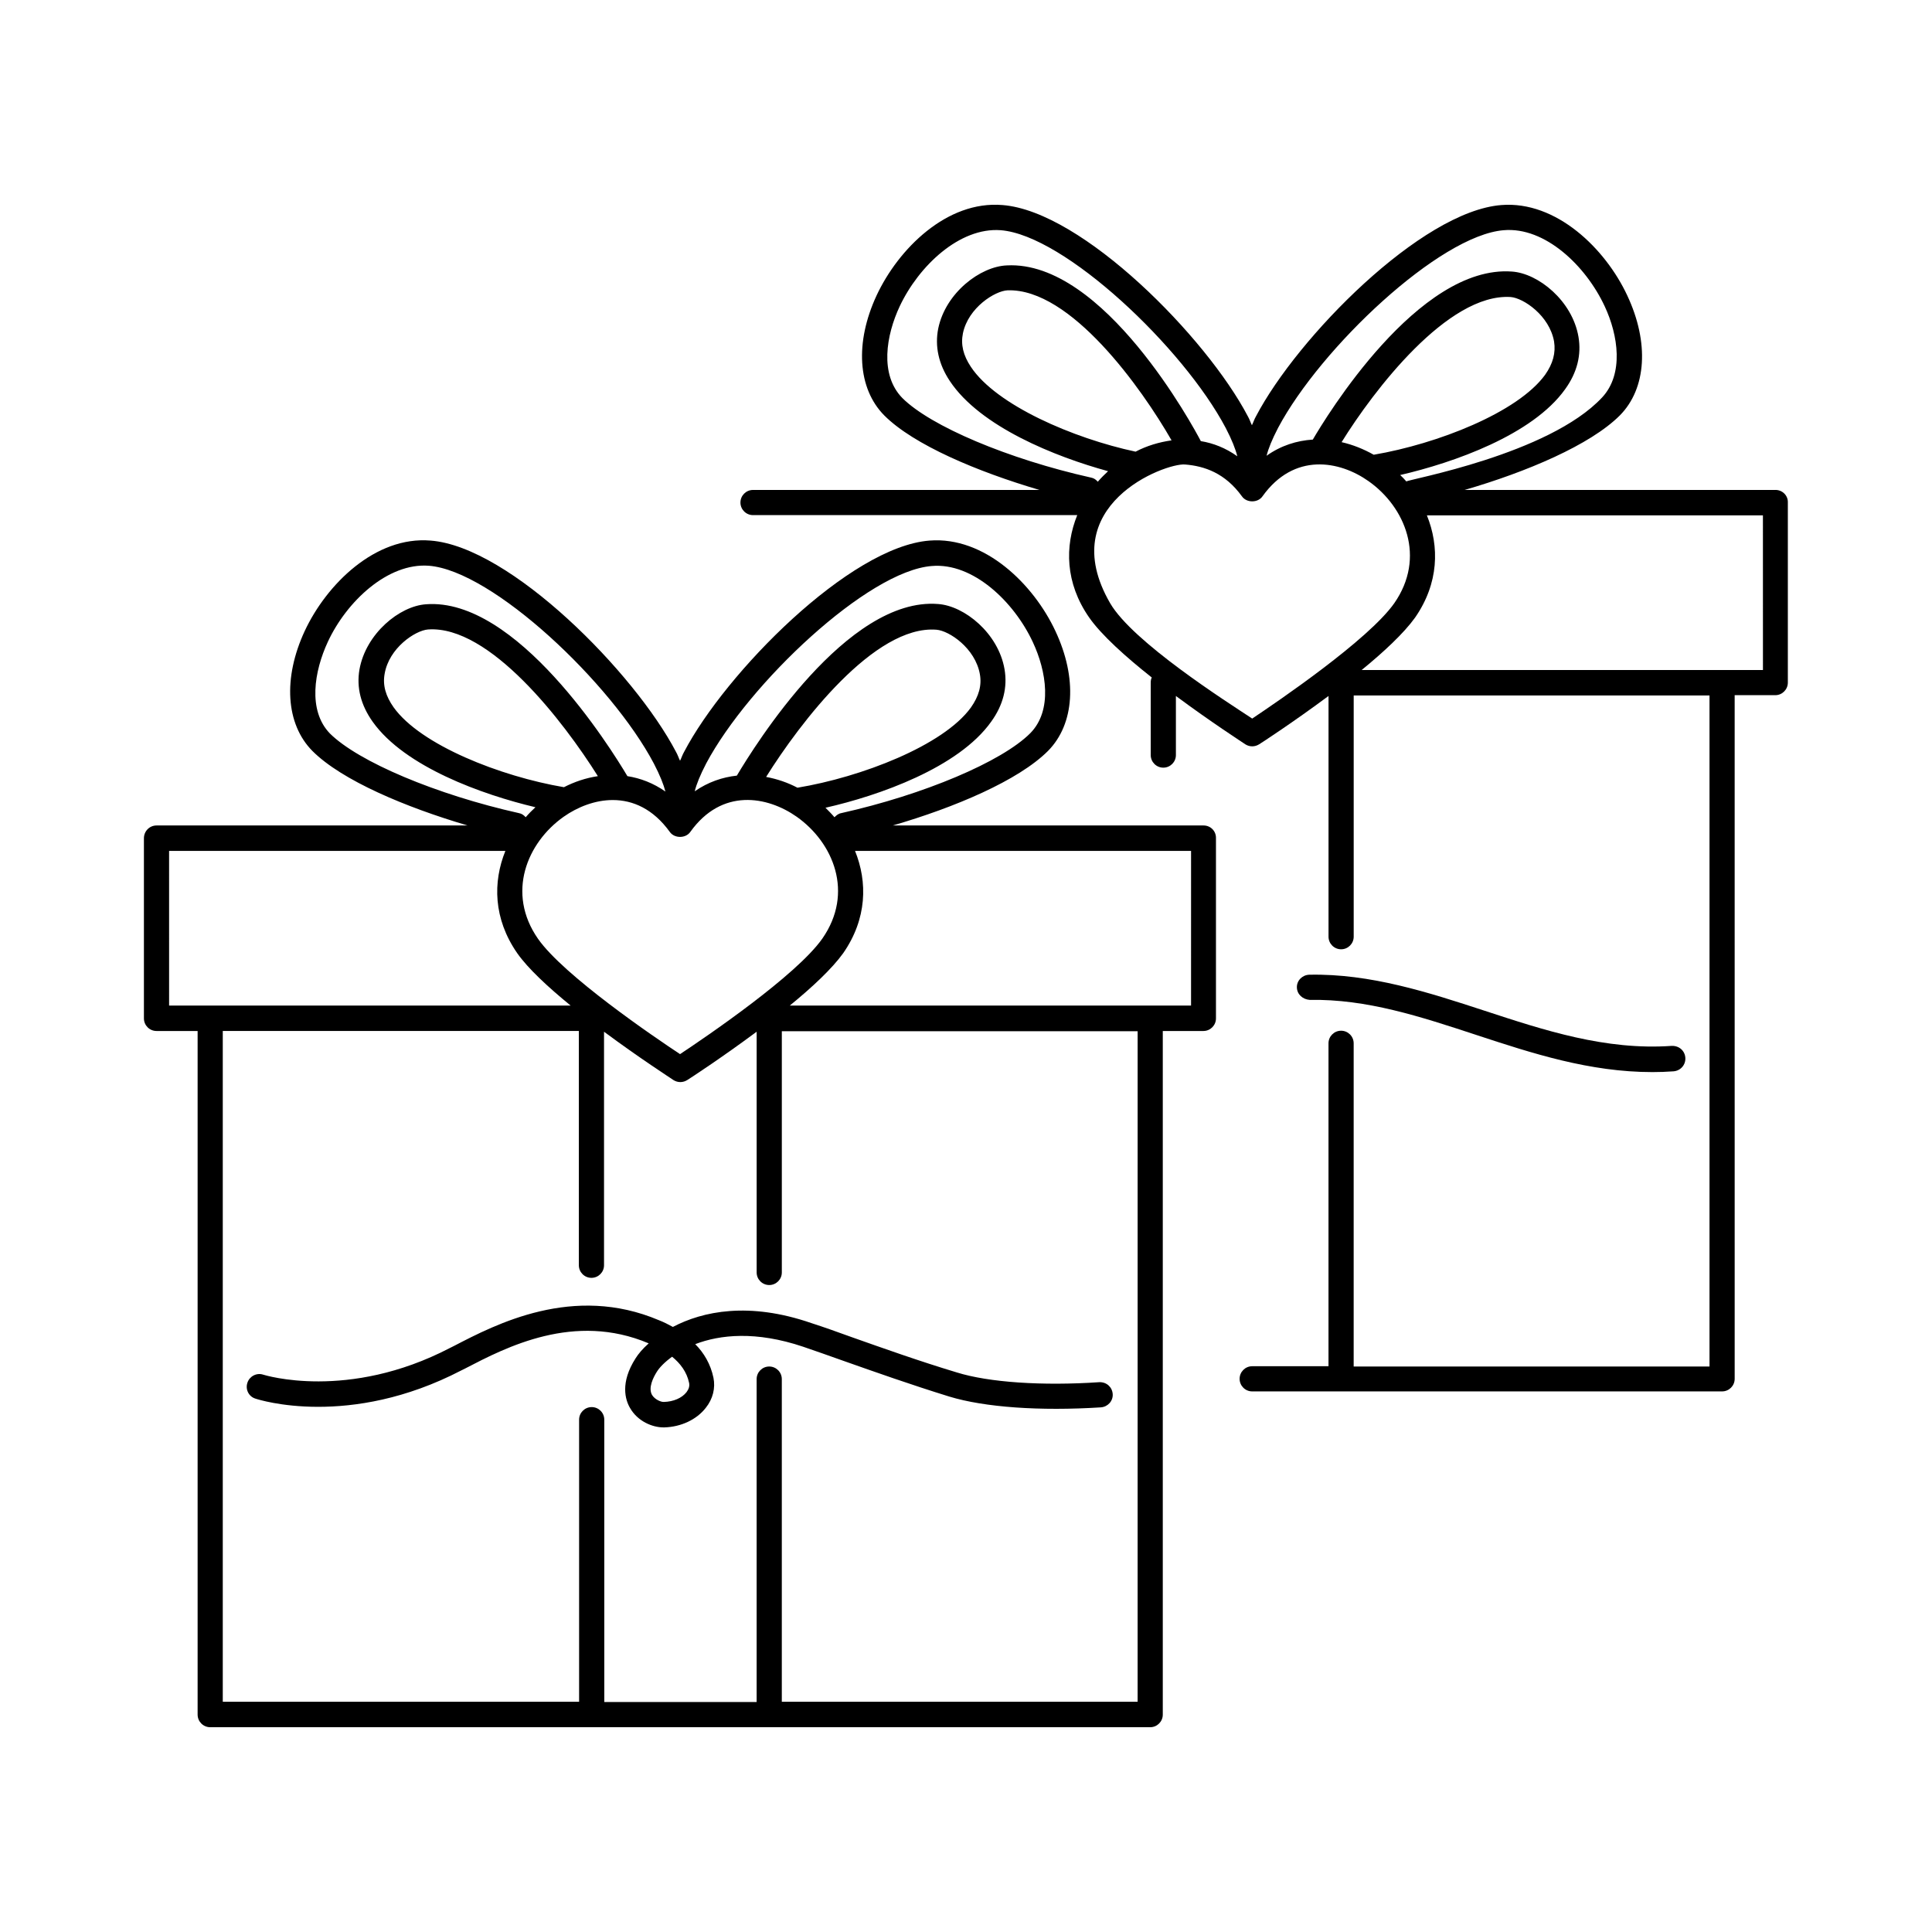
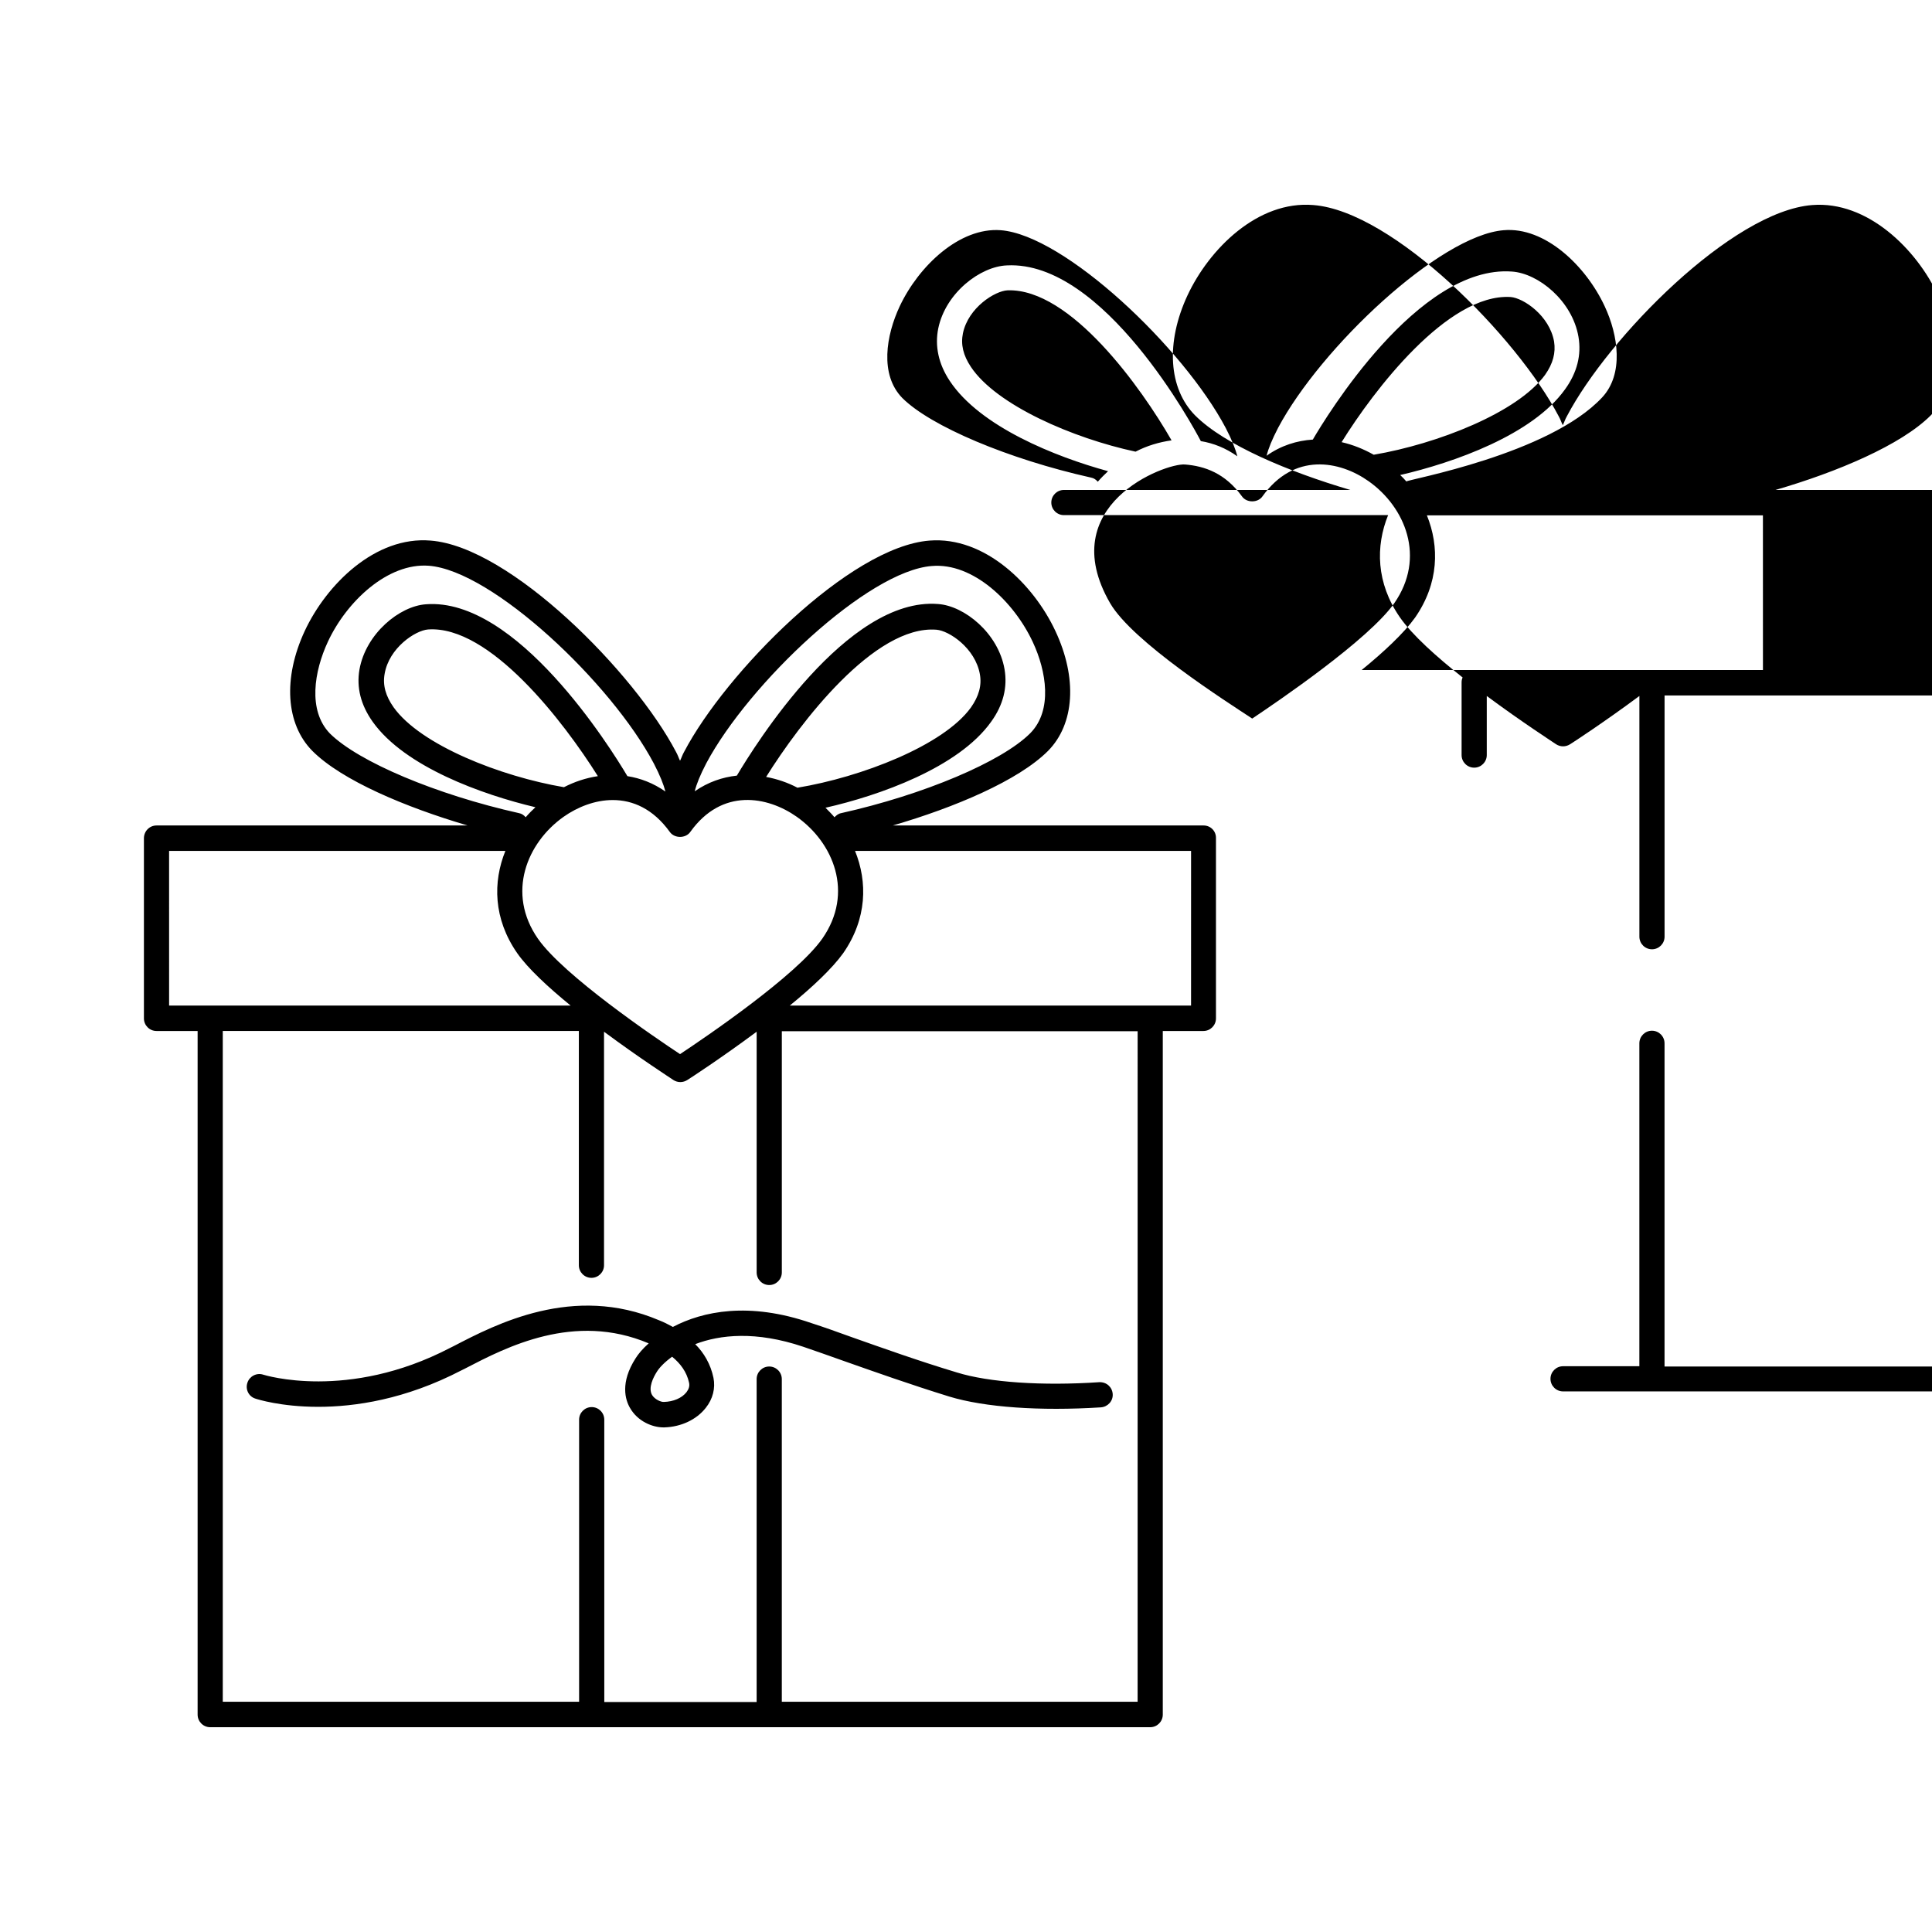
<svg xmlns="http://www.w3.org/2000/svg" fill="#000000" width="800px" height="800px" version="1.1" viewBox="144 144 512 512">
  <g>
    <path d="m462.98 362.76h-82.383c16.406-4.766 33.293-11.914 41.121-19.742 7.082-7.148 7.828-19.336 1.973-31.793-5.785-12.391-18.723-25.121-33.359-23.965-21.172 1.633-54.059 35.062-65.02 55.965-0.477 0.816-0.68 1.566-1.09 2.383-0.41-0.816-0.613-1.566-1.09-2.383-10.961-20.902-43.844-54.328-65.02-55.965-14.637-1.227-27.574 11.574-33.359 23.965-5.785 12.461-5.039 24.645 2.043 31.793 7.828 7.828 24.715 14.91 41.121 19.742h-82.441c-1.84 0-3.336 1.496-3.336 3.402v47.727c0 1.84 1.496 3.336 3.336 3.336h10.895v181.17c0 1.84 1.496 3.336 3.336 3.336h100.89 0.137 47.113 0.137 100.83c1.84 0 3.336-1.496 3.336-3.336v-181.17h10.758c1.84 0 3.336-1.496 3.336-3.336v-47.727c0.07-1.906-1.43-3.402-3.266-3.402zm-101.04 29.957c-6.875 9.805-30.84 26.074-37.719 30.637-6.809-4.492-30.84-20.832-37.648-30.57-8.441-12.117-2.926-25.461 6.809-32.34 3.676-2.586 8.305-4.426 13.004-4.426 5.309 0 10.688 2.316 15.113 8.441 1.227 1.77 4.223 1.77 5.445 0 8.375-11.711 20.426-9.465 28.188-4.016 9.734 6.879 15.25 20.152 6.809 32.273zm-68.492-40.102c-16.816-2.859-37.988-11.164-45.137-21.172-2.109-2.996-2.926-5.856-2.383-8.852 1.156-6.875 8.102-11.508 11.508-11.777 16.34-1.156 35.949 24.441 45.004 38.875-3.203 0.477-6.199 1.496-8.992 2.926zm61.887 0.137c-2.586-1.363-5.379-2.316-8.305-2.859 8.988-14.367 28.73-40.305 45.137-39.012 3.402 0.273 10.281 4.902 11.508 11.777 0.543 2.996-0.273 5.856-2.383 8.852-7.285 10.074-29.07 18.449-45.957 21.242zm35.609-58.754c10.895-0.953 21.785 9.465 26.758 20.152 3.609 7.691 5.309 18.109-0.68 24.168-7.559 7.559-28.188 16.273-50.109 21.172-0.75 0.137-1.293 0.613-1.77 1.09-0.75-0.887-1.566-1.703-2.383-2.519 14.16-3.199 35.266-10.621 43.914-22.809 3.199-4.426 4.356-9.121 3.539-13.891-1.633-9.531-10.621-16.816-17.633-17.293-24.102-1.906-48.609 37.582-53.309 45.48-3.812 0.41-7.625 1.703-11.164 4.152 0.477-1.906 1.43-4.289 3.062-7.422 11.297-21.168 42.82-50.988 59.773-52.281zm-160.06 20.082c4.969-10.688 15.863-20.969 26.758-20.152 16.883 1.293 48.406 31.113 59.641 52.422 1.633 3.133 2.586 5.582 3.062 7.422-3.199-2.246-6.606-3.539-10.078-4.086-4.562-7.691-29.41-47.387-53.375-45.547-7.012 0.477-15.93 7.762-17.633 17.293-0.816 4.766 0.34 9.395 3.539 13.891 8.512 11.914 29.004 19.266 43.098 22.602-0.887 0.816-1.77 1.703-2.586 2.656-0.477-0.543-1.02-0.953-1.77-1.09-21.922-4.902-42.551-13.617-50.109-21.105-5.926-6.125-4.156-16.543-0.547-24.305zm-42.074 55.418h89.121c-3.336 8.238-3.199 17.973 3.133 27.098 2.859 4.086 8.238 9.055 14.16 13.891h-106.41zm256.67 225.49h-94.293v-85.512c0-1.84-1.496-3.336-3.336-3.336s-3.336 1.496-3.336 3.336v85.578h-40.371l-0.004-74.824c0-1.84-1.496-3.336-3.336-3.336-1.84 0-3.336 1.496-3.336 3.336v74.754l-94.43 0.004v-177.77h94.363v62.09c0 1.84 1.496 3.336 3.336 3.336s3.336-1.496 3.336-3.336v-61.887c9.258 6.875 17.703 12.324 18.383 12.801 0.543 0.34 1.156 0.543 1.84 0.543 0.68 0 1.293-0.203 1.84-0.543 0.68-0.41 9.121-5.922 18.383-12.801v63.793c0 1.84 1.496 3.336 3.336 3.336 1.84 0 3.336-1.496 3.336-3.336v-63.93h94.293zm14.16-184.5h-106.34c5.922-4.832 11.234-9.805 14.16-13.891 6.332-9.121 6.469-18.859 3.133-27.098h89.051z" />
    <path d="m322.32 495.65c-1.227-0.68-2.449-1.293-3.676-1.77-22.738-9.668-43.301 1.09-54.328 6.809l-1.09 0.543c-27.098 14.094-49.156 7.148-49.43 7.082-1.77-0.613-3.676 0.41-4.223 2.109-0.613 1.77 0.34 3.676 2.109 4.223 1.02 0.34 24.852 7.965 54.602-7.488l1.09-0.543c10.758-5.582 28.801-14.977 48.543-6.606-1.633 1.43-2.793 2.859-3.473 3.949-4.152 6.469-2.723 11.031-1.496 13.141 2.043 3.609 5.992 5.176 8.852 5.176h0.273c4.426-0.137 8.512-2.043 10.961-5.176 1.906-2.383 2.586-5.242 2.043-7.965-0.75-3.609-2.519-6.606-4.832-8.918 6.535-2.519 16.066-3.539 28.594 0.68 3.133 1.09 6.738 2.316 10.688 3.746 8.305 2.926 17.703 6.262 28.051 9.465 9.395 2.859 24.031 3.879 40.168 2.859 1.84-0.137 3.269-1.703 3.133-3.539-0.137-1.84-1.633-3.199-3.539-3.133-15.113 1.02-29.277 0.066-37.785-2.586-10.145-3.062-19.473-6.398-27.777-9.328-3.949-1.43-7.559-2.723-10.758-3.746-16.547-5.723-28.801-3.137-36.699 1.016zm3.609 17.293c-1.227 1.566-3.473 2.519-5.992 2.586-0.68 0.066-2.383-0.613-3.133-1.84-1.09-1.906 0.34-4.699 1.293-6.195 0.68-1.09 2.043-2.519 4.016-3.949 2.18 1.77 3.879 4.016 4.492 6.875 0.207 0.891-0.062 1.707-0.676 2.523z" />
-     <path d="m614.53 273.84h-82.383c16.406-4.766 33.293-11.914 41.121-19.742 7.082-7.148 7.828-19.336 1.973-31.793-5.785-12.391-18.789-25.121-33.359-23.965-21.172 1.633-54.059 35.062-65.02 55.965-0.477 0.816-0.68 1.566-1.09 2.383-0.41-0.816-0.613-1.566-1.09-2.383-10.961-20.902-43.844-54.328-65.02-55.965-14.707-1.227-27.574 11.574-33.359 23.965-5.785 12.461-5.039 24.645 2.043 31.793 7.828 7.828 24.715 14.91 41.121 19.742h-75.906c-1.84 0-3.336 1.496-3.336 3.336 0 1.84 1.496 3.336 3.336 3.336h85.922c-3.336 8.238-3.199 17.973 3.133 27.098 3.269 4.699 9.734 10.484 16.613 15.93-0.203 0.41-0.273 0.887-0.273 1.363v19.199c0 1.84 1.496 3.336 3.336 3.336 1.84 0 3.336-1.496 3.336-3.336v-15.66c9.258 6.875 17.703 12.324 18.383 12.801 0.543 0.34 1.156 0.543 1.84 0.543 0.68 0 1.293-0.203 1.84-0.543 0.68-0.41 9.121-5.922 18.383-12.801v63.793c0 1.84 1.496 3.336 3.336 3.336s3.336-1.496 3.336-3.336v-63.93h94.293v177.83h-94.301v-85.648c0-1.84-1.496-3.336-3.336-3.336-1.84 0-3.336 1.496-3.336 3.336v85.578h-20.219c-1.84 0-3.336 1.496-3.336 3.336s1.496 3.336 3.336 3.336h23.422 0.137 0.137 100.83c1.84 0 3.336-1.496 3.336-3.336l-0.004-181.17h10.758c1.84 0 3.336-1.496 3.336-3.336v-47.727c0.07-1.836-1.43-3.332-3.266-3.332zm-106.48-9.328c-2.656-1.496-5.516-2.656-8.512-3.336 8.441-13.617 28.117-39.488 44.797-38.465 3.402 0.273 10.281 4.902 11.508 11.777 0.477 2.996-0.273 5.856-2.383 8.852-7.285 10.004-28.594 18.312-45.41 21.172zm34.449-59.504c10.961-0.953 21.785 9.465 26.758 20.152 3.609 7.691 5.106 17.973-0.68 24.168-14.094 15.113-51.402 21.719-51.879 22.262-0.543-0.613-1.02-1.156-1.633-1.703 14.16-3.269 35.062-10.621 43.707-22.738 3.199-4.426 4.356-9.121 3.539-13.891-1.633-9.531-10.621-16.816-17.633-17.293-24.852-1.84-49.43 38.809-52.766 44.527-4.223 0.273-8.441 1.566-12.254 4.289 0.477-1.906 1.43-4.289 3.062-7.422 11.301-21.238 42.824-50.992 59.777-52.352zm-160.06 20.152c5.039-10.688 15.863-20.969 26.758-20.152 16.883 1.293 48.406 31.113 59.641 52.422 1.633 3.133 2.586 5.582 3.062 7.488-3.062-2.18-6.332-3.473-9.668-4.016-1.84-3.539-25.734-47.93-51.402-46.566-7.012 0.273-16.203 7.215-18.18 16.68-0.953 4.699 0.066 9.465 3.062 13.957 8.035 12.117 27.98 20.086 41.938 23.898-0.953 0.887-1.906 1.84-2.723 2.793-0.477-0.543-1.02-0.953-1.77-1.09-21.922-4.902-42.551-13.617-50.039-21.105-6.059-6.199-4.289-16.617-0.68-24.309zm62.5 38.535c-16.543-3.539-36.902-12.324-43.641-22.469-2.043-3.062-2.723-5.922-2.109-8.918 1.43-6.809 8.512-11.234 11.848-11.371 16.68-0.543 35.473 25.871 43.438 39.762-3.34 0.477-6.539 1.43-9.535 2.996zm30.91 70.734c-6.809-4.492-31.66-20.289-37.648-30.57-15.047-26.008 14.57-37.172 19.812-36.766 5.242 0.41 10.688 2.316 15.113 8.441 1.227 1.77 4.223 1.77 5.445 0 8.375-11.711 20.426-9.465 28.117-4.016 9.734 6.875 15.25 20.219 6.809 32.34-6.875 9.738-30.84 26.012-37.648 30.57zm135.35-12.867h-106.35c5.922-4.832 11.234-9.805 14.16-13.891 6.332-9.121 6.469-18.859 3.133-27.098h89.051z" />
-     <path d="m535.35 418.31c14.707 4.832 29.887 9.805 46.566 9.805 1.84 0 3.676-0.066 5.582-0.203 1.84-0.137 3.269-1.703 3.133-3.609-0.137-1.84-1.633-3.199-3.609-3.133-17.566 1.227-33.836-4.152-49.633-9.328-14.773-4.832-30.23-9.871-46.434-9.531-1.84 0.066-3.336 1.566-3.269 3.402 0.066 1.84 1.566 3.133 3.402 3.269 15.121-0.27 29.352 4.426 44.262 9.328z" />
+     <path d="m614.53 273.84c16.406-4.766 33.293-11.914 41.121-19.742 7.082-7.148 7.828-19.336 1.973-31.793-5.785-12.391-18.789-25.121-33.359-23.965-21.172 1.633-54.059 35.062-65.02 55.965-0.477 0.816-0.68 1.566-1.09 2.383-0.41-0.816-0.613-1.566-1.09-2.383-10.961-20.902-43.844-54.328-65.02-55.965-14.707-1.227-27.574 11.574-33.359 23.965-5.785 12.461-5.039 24.645 2.043 31.793 7.828 7.828 24.715 14.91 41.121 19.742h-75.906c-1.84 0-3.336 1.496-3.336 3.336 0 1.84 1.496 3.336 3.336 3.336h85.922c-3.336 8.238-3.199 17.973 3.133 27.098 3.269 4.699 9.734 10.484 16.613 15.93-0.203 0.41-0.273 0.887-0.273 1.363v19.199c0 1.84 1.496 3.336 3.336 3.336 1.84 0 3.336-1.496 3.336-3.336v-15.66c9.258 6.875 17.703 12.324 18.383 12.801 0.543 0.34 1.156 0.543 1.84 0.543 0.68 0 1.293-0.203 1.84-0.543 0.68-0.41 9.121-5.922 18.383-12.801v63.793c0 1.84 1.496 3.336 3.336 3.336s3.336-1.496 3.336-3.336v-63.93h94.293v177.83h-94.301v-85.648c0-1.84-1.496-3.336-3.336-3.336-1.84 0-3.336 1.496-3.336 3.336v85.578h-20.219c-1.84 0-3.336 1.496-3.336 3.336s1.496 3.336 3.336 3.336h23.422 0.137 0.137 100.83c1.84 0 3.336-1.496 3.336-3.336l-0.004-181.17h10.758c1.84 0 3.336-1.496 3.336-3.336v-47.727c0.07-1.836-1.43-3.332-3.266-3.332zm-106.48-9.328c-2.656-1.496-5.516-2.656-8.512-3.336 8.441-13.617 28.117-39.488 44.797-38.465 3.402 0.273 10.281 4.902 11.508 11.777 0.477 2.996-0.273 5.856-2.383 8.852-7.285 10.004-28.594 18.312-45.41 21.172zm34.449-59.504c10.961-0.953 21.785 9.465 26.758 20.152 3.609 7.691 5.106 17.973-0.68 24.168-14.094 15.113-51.402 21.719-51.879 22.262-0.543-0.613-1.02-1.156-1.633-1.703 14.16-3.269 35.062-10.621 43.707-22.738 3.199-4.426 4.356-9.121 3.539-13.891-1.633-9.531-10.621-16.816-17.633-17.293-24.852-1.84-49.43 38.809-52.766 44.527-4.223 0.273-8.441 1.566-12.254 4.289 0.477-1.906 1.43-4.289 3.062-7.422 11.301-21.238 42.824-50.992 59.777-52.352zm-160.06 20.152c5.039-10.688 15.863-20.969 26.758-20.152 16.883 1.293 48.406 31.113 59.641 52.422 1.633 3.133 2.586 5.582 3.062 7.488-3.062-2.18-6.332-3.473-9.668-4.016-1.84-3.539-25.734-47.93-51.402-46.566-7.012 0.273-16.203 7.215-18.18 16.68-0.953 4.699 0.066 9.465 3.062 13.957 8.035 12.117 27.98 20.086 41.938 23.898-0.953 0.887-1.906 1.84-2.723 2.793-0.477-0.543-1.02-0.953-1.77-1.09-21.922-4.902-42.551-13.617-50.039-21.105-6.059-6.199-4.289-16.617-0.68-24.309zm62.5 38.535c-16.543-3.539-36.902-12.324-43.641-22.469-2.043-3.062-2.723-5.922-2.109-8.918 1.43-6.809 8.512-11.234 11.848-11.371 16.68-0.543 35.473 25.871 43.438 39.762-3.34 0.477-6.539 1.43-9.535 2.996zm30.91 70.734c-6.809-4.492-31.66-20.289-37.648-30.57-15.047-26.008 14.57-37.172 19.812-36.766 5.242 0.41 10.688 2.316 15.113 8.441 1.227 1.77 4.223 1.77 5.445 0 8.375-11.711 20.426-9.465 28.117-4.016 9.734 6.875 15.25 20.219 6.809 32.34-6.875 9.738-30.84 26.012-37.648 30.57zm135.35-12.867h-106.35c5.922-4.832 11.234-9.805 14.16-13.891 6.332-9.121 6.469-18.859 3.133-27.098h89.051z" />
  </g>
</svg>